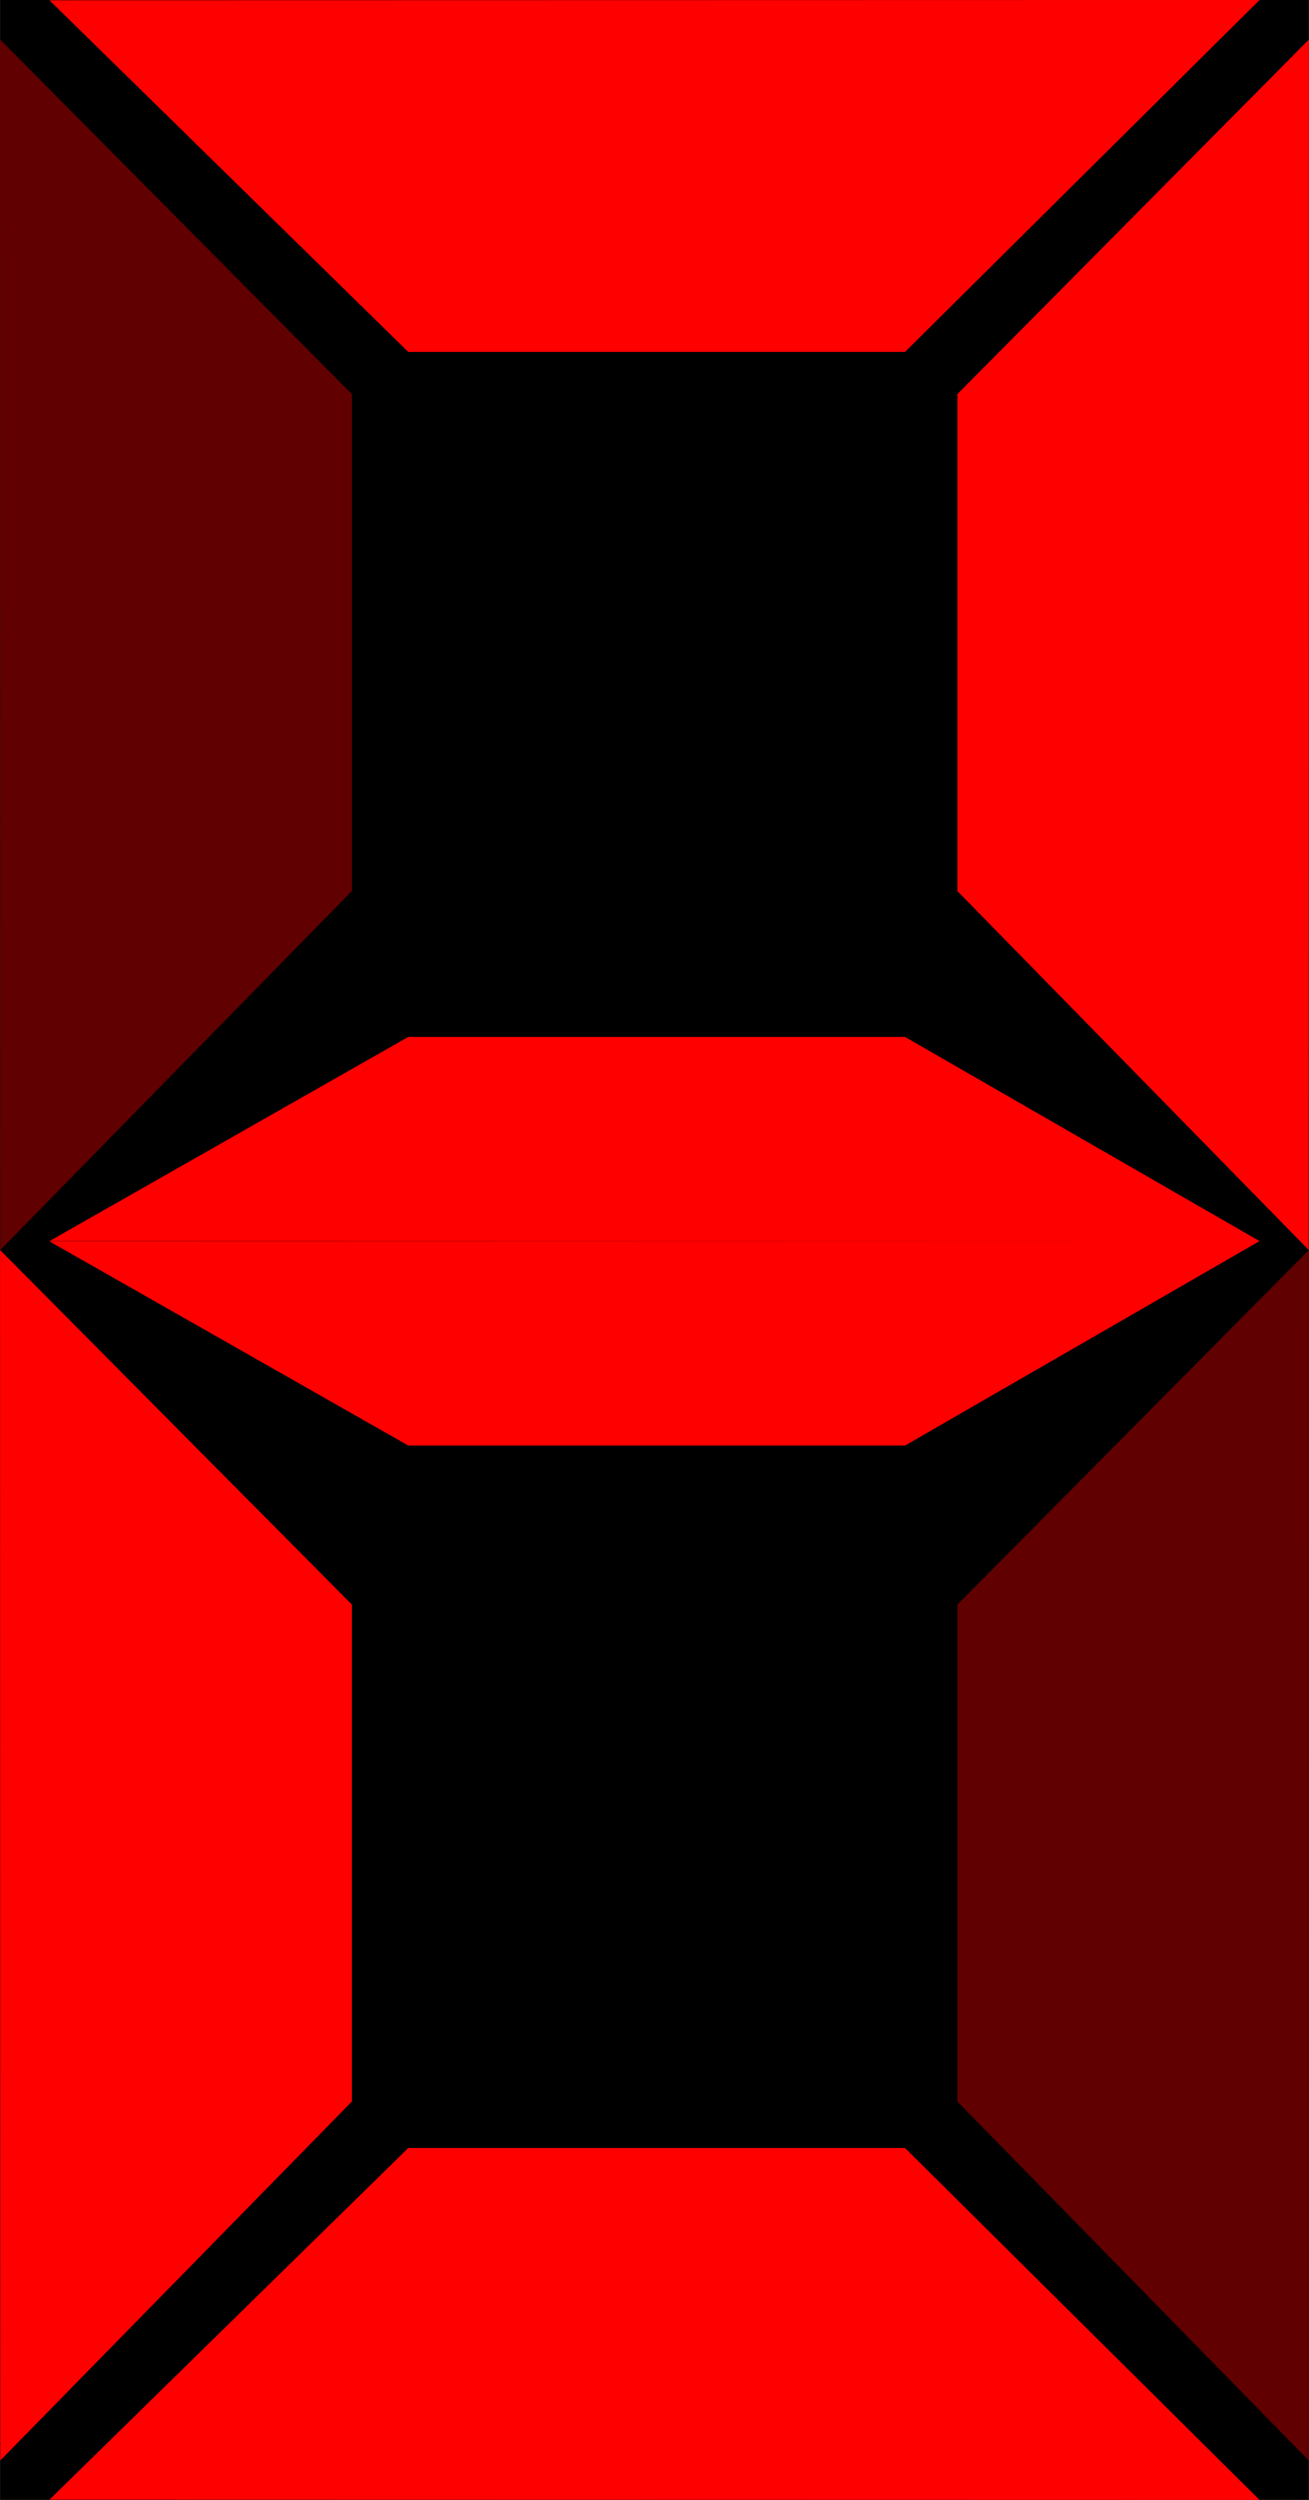
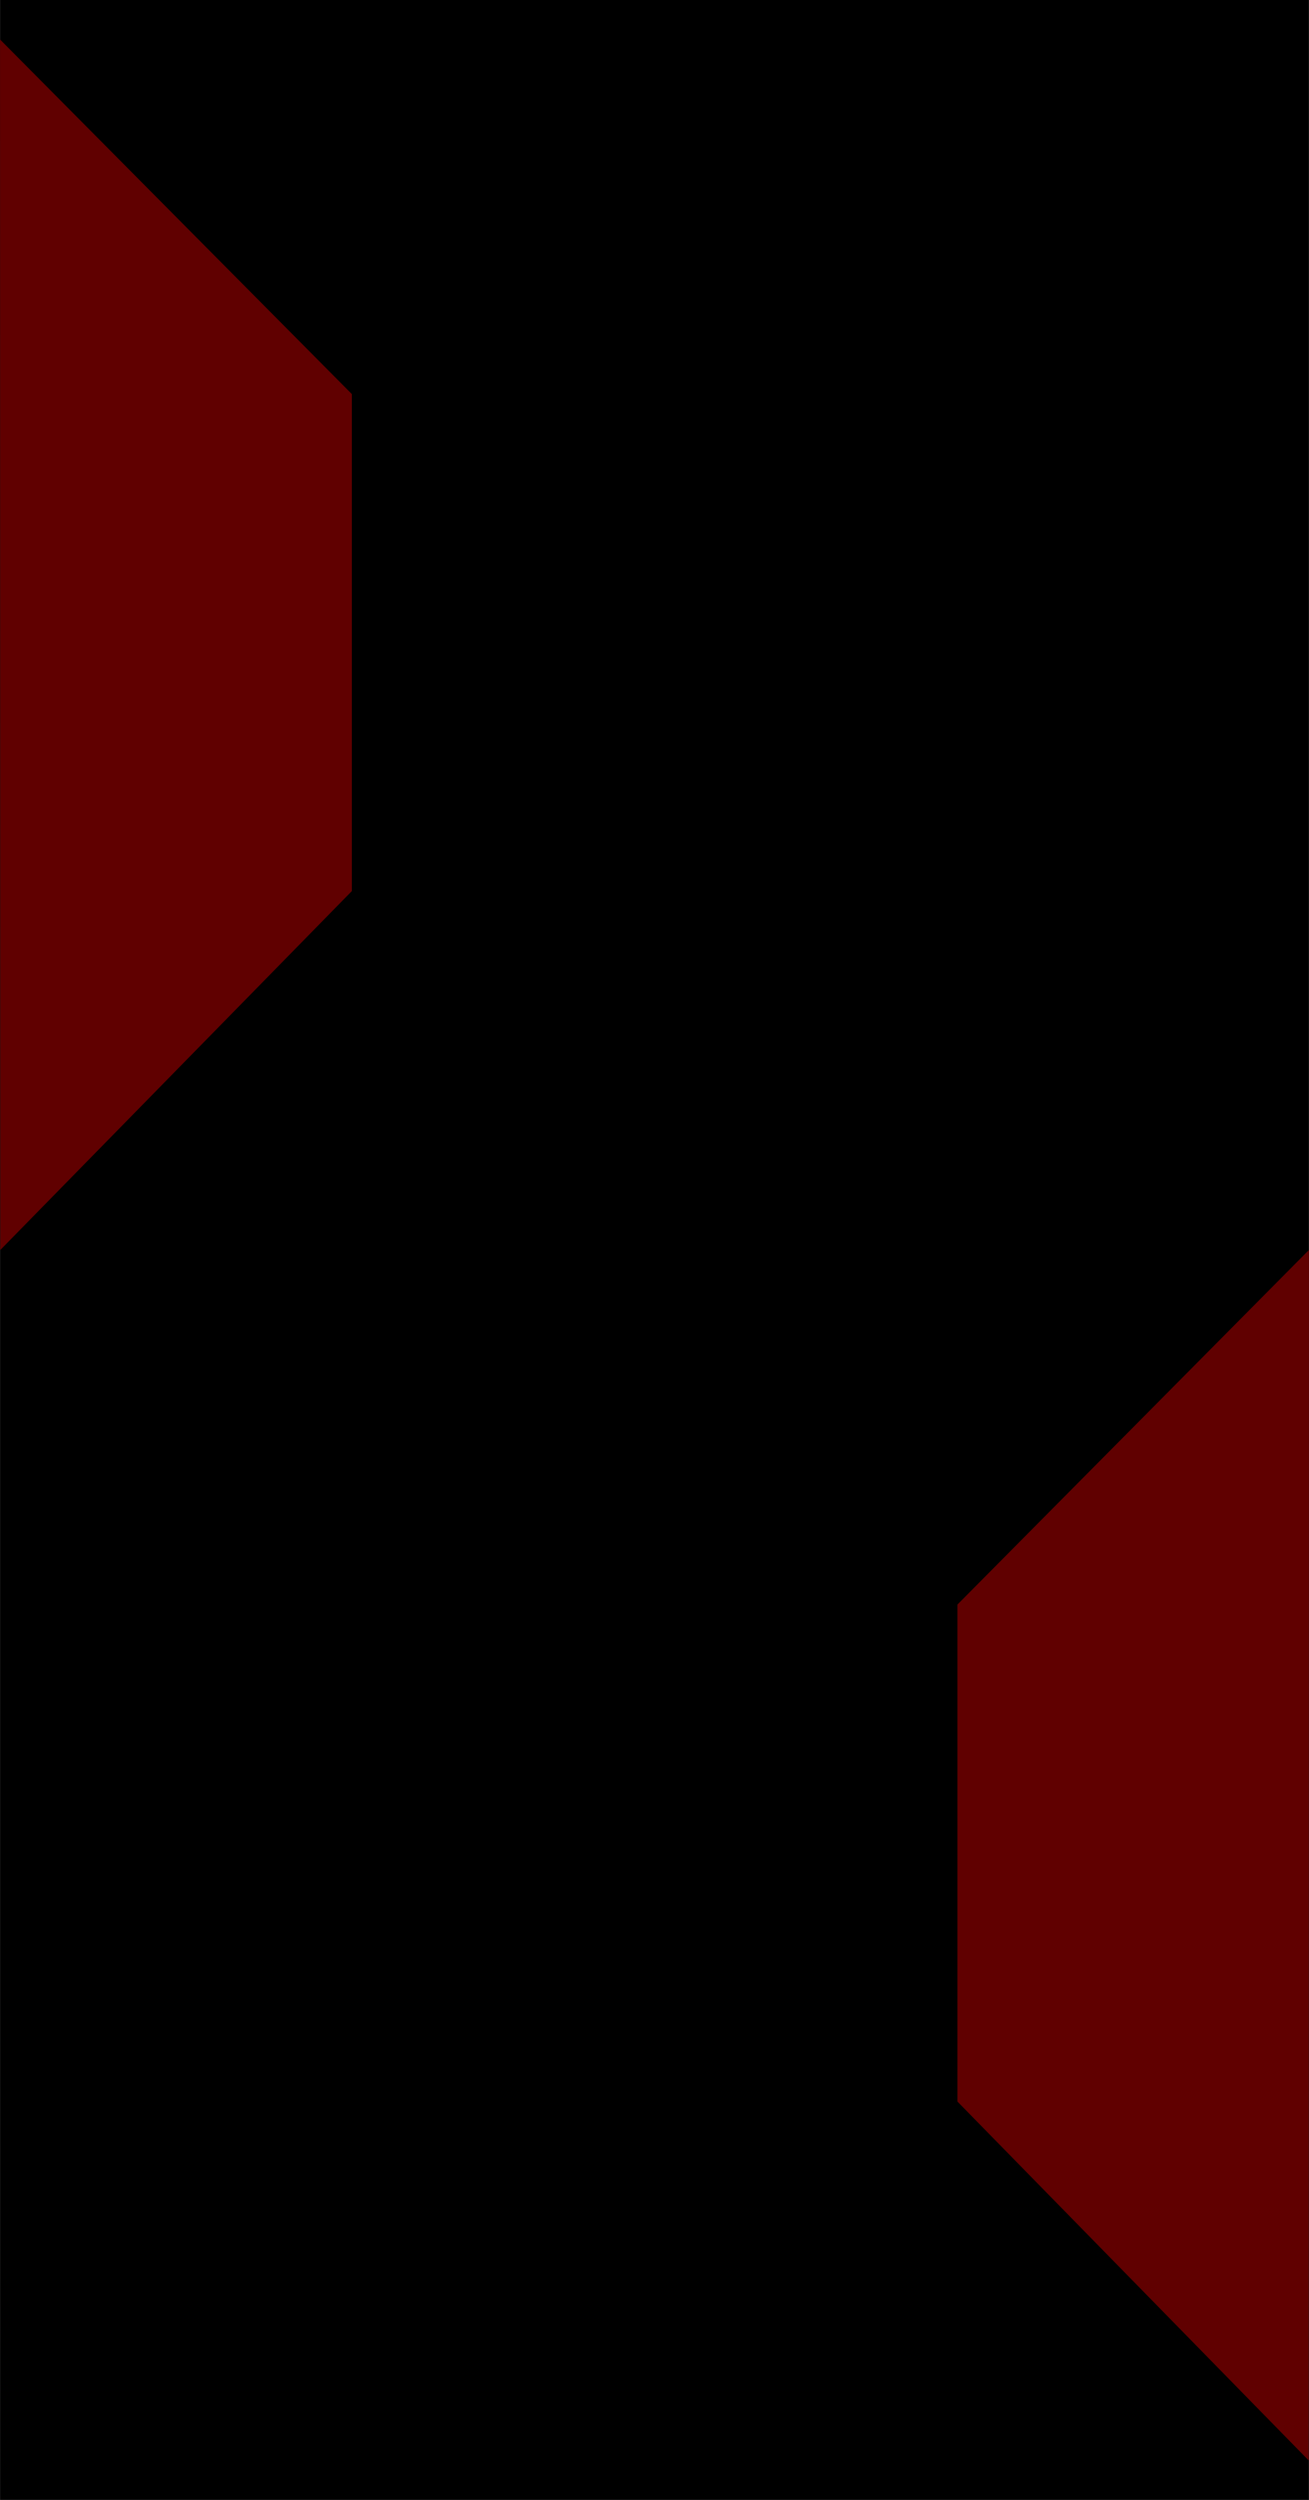
<svg xmlns="http://www.w3.org/2000/svg" xml:space="preserve" width="13.848mm" height="26.438mm" style="shape-rendering:geometricPrecision; text-rendering:geometricPrecision; image-rendering:optimizeQuality; fill-rule:evenodd; clip-rule:evenodd" viewBox="0 0 4.874 9.306">
  <defs>
    <style type="text/css">
   
    .fil1 {fill:red}
    .fil0 {fill:black}
    .fil2 {fill:#600000}
   
  </style>
  </defs>
  <g id="Layer_x0020_1">
    <g id="_176797176">
      <rect id="_176797752" class="fil0" x="-1.74279e-005" y="1.7518e-005" width="4.874" height="9.306" />
-       <polygon id="_176797680" class="fil1" points="0.184,0.001 1.52,1.31 3.37,1.31 4.69,0 " />
-       <polygon id="_176797608" class="fil1" points="0.184,9.305 1.52,7.996 3.37,7.996 4.69,9.306 " />
      <g>
        <polygon id="_176797536" class="fil2" points="4.873,9.159 3.565,7.823 3.565,5.973 4.874,4.653 " />
-         <polygon id="_176797464" class="fil1" points="4.873,4.653 3.565,3.317 3.565,1.467 4.874,0.147 " />
      </g>
      <g>
-         <polygon id="_176797368" class="fil1" points="0.001,9.159 1.31,7.823 1.31,5.973 0,4.653 " />
        <polygon id="_176797296" class="fil2" points="0.001,4.653 1.31,3.317 1.31,1.467 0,0.147 " />
      </g>
-       <polygon id="_176797200" class="fil1" points="0.184,4.621 1.52,5.381 3.37,5.381 4.69,4.62 4.69,4.62 4.69,4.62 4.69,4.62 4.69,4.62 3.37,3.86 1.52,3.86 0.184,4.62 4.39,4.62 " />
    </g>
  </g>
</svg>